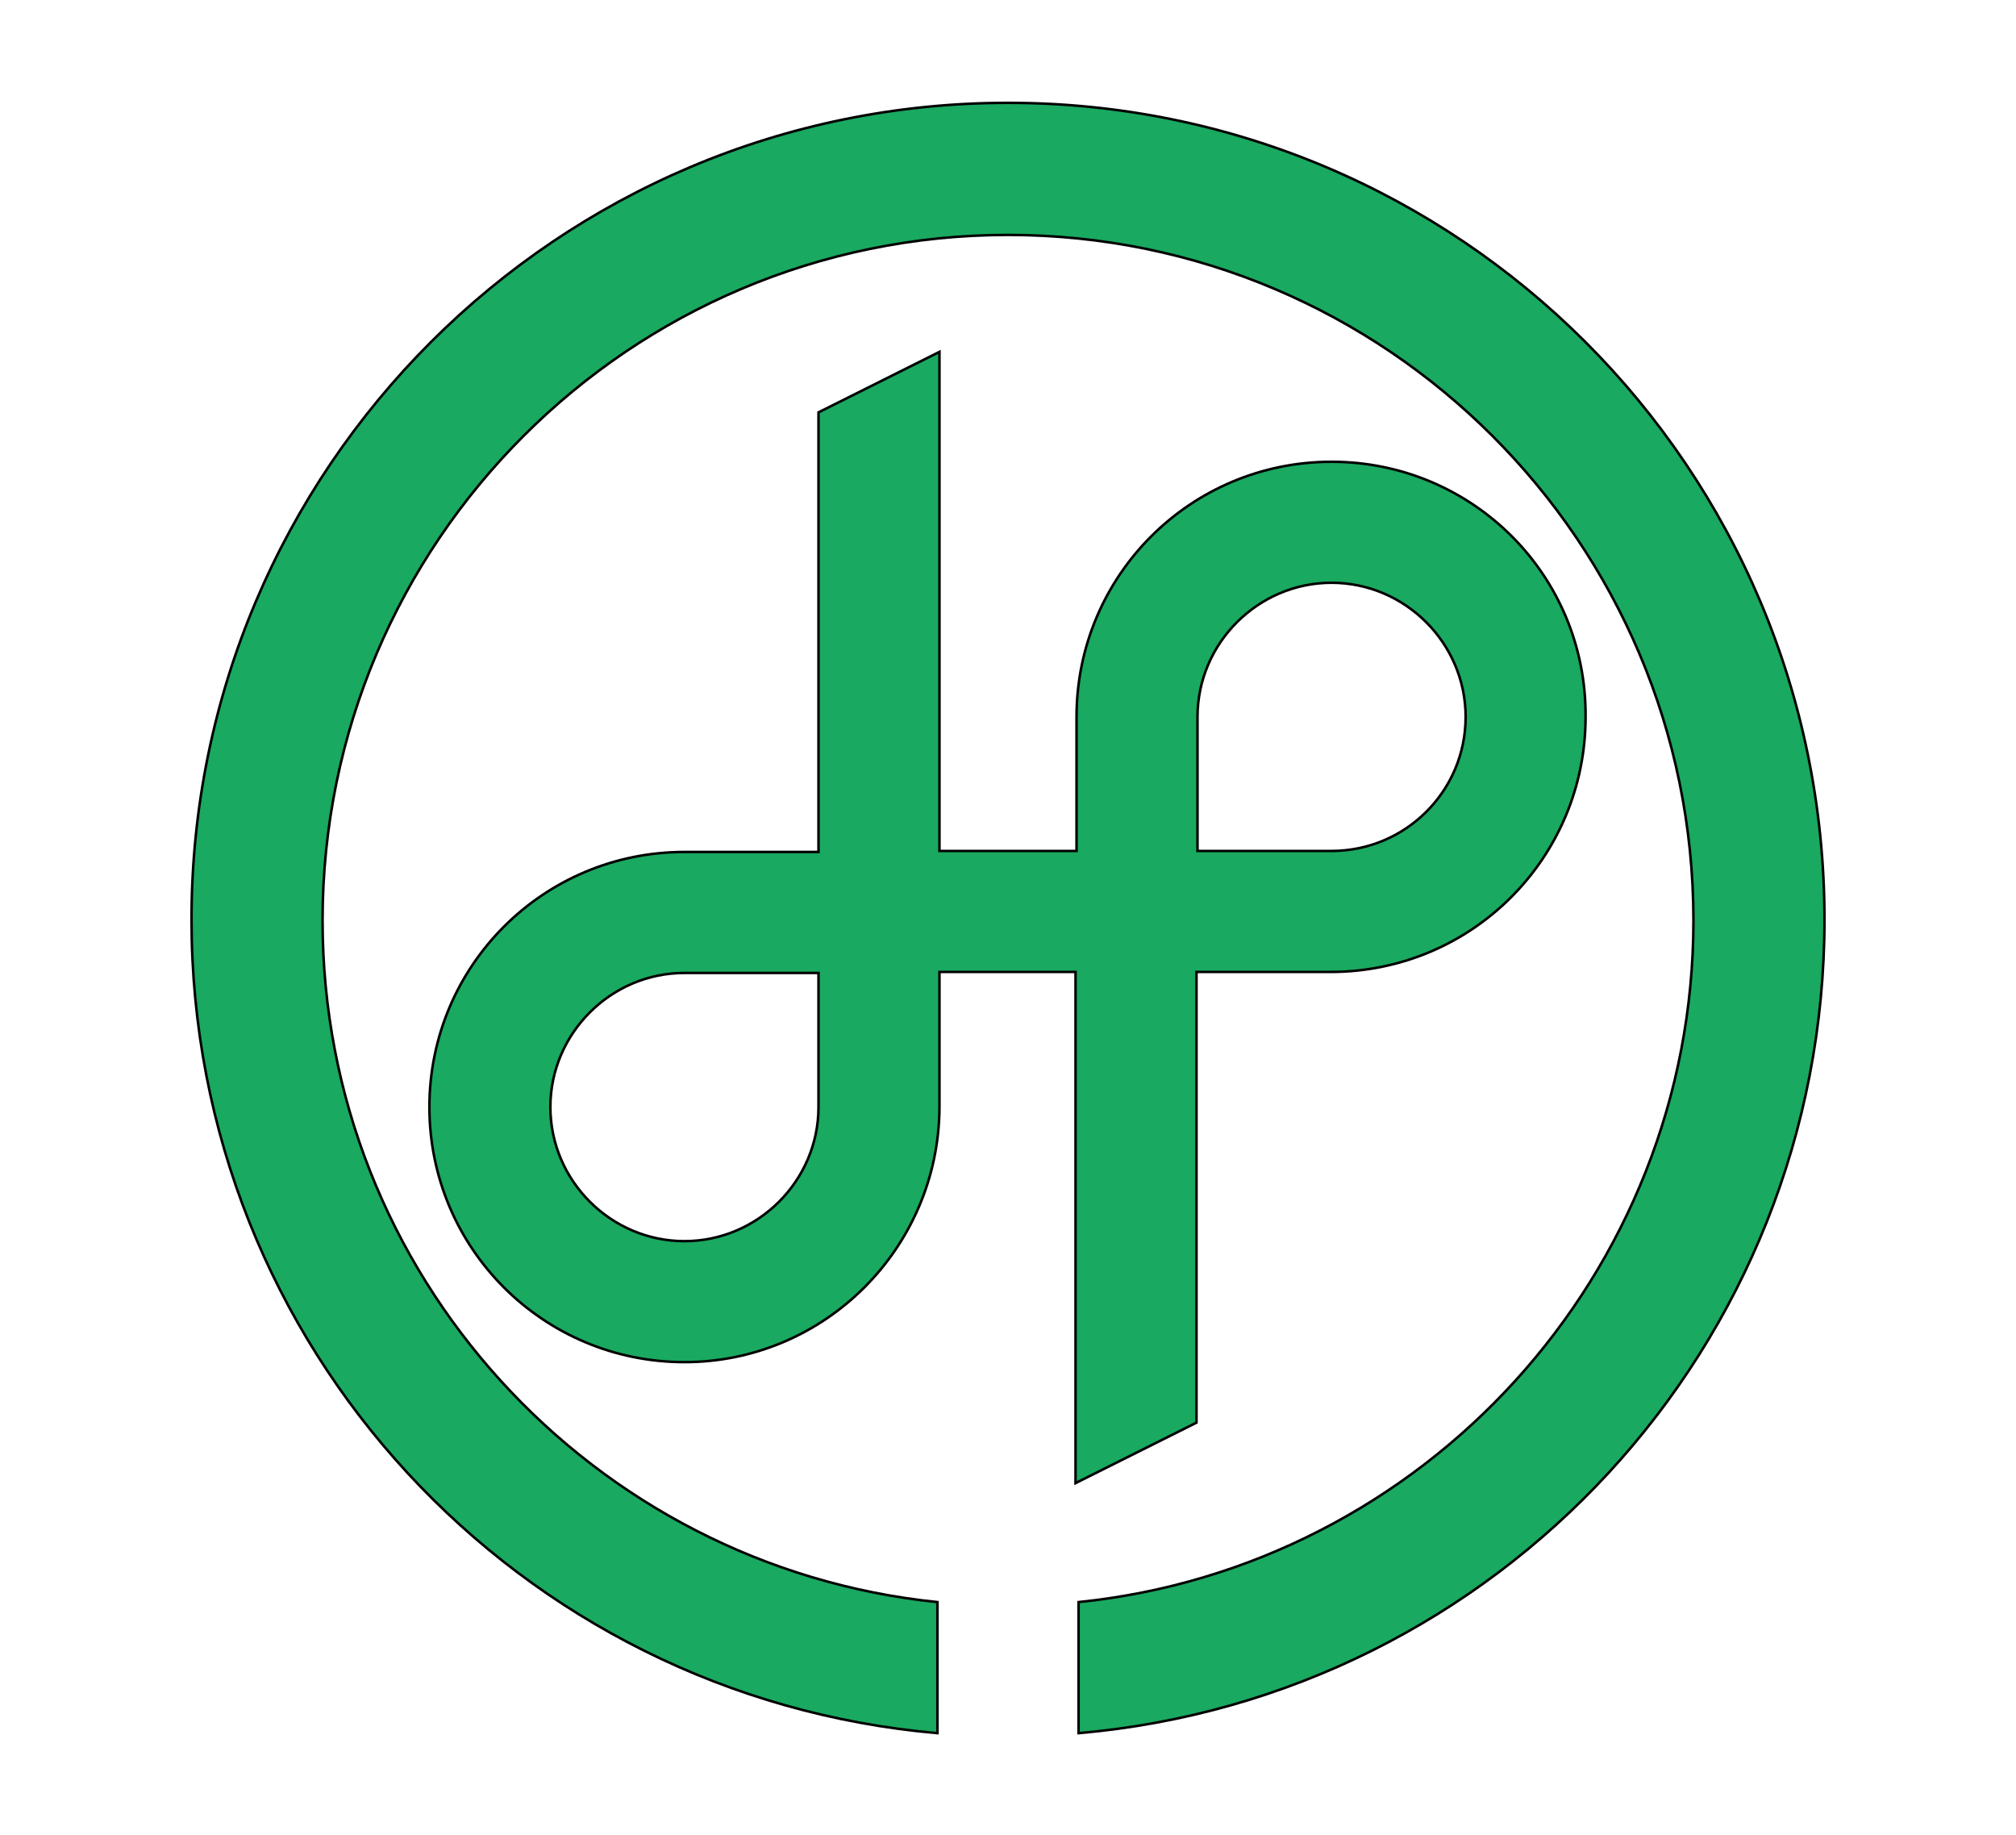
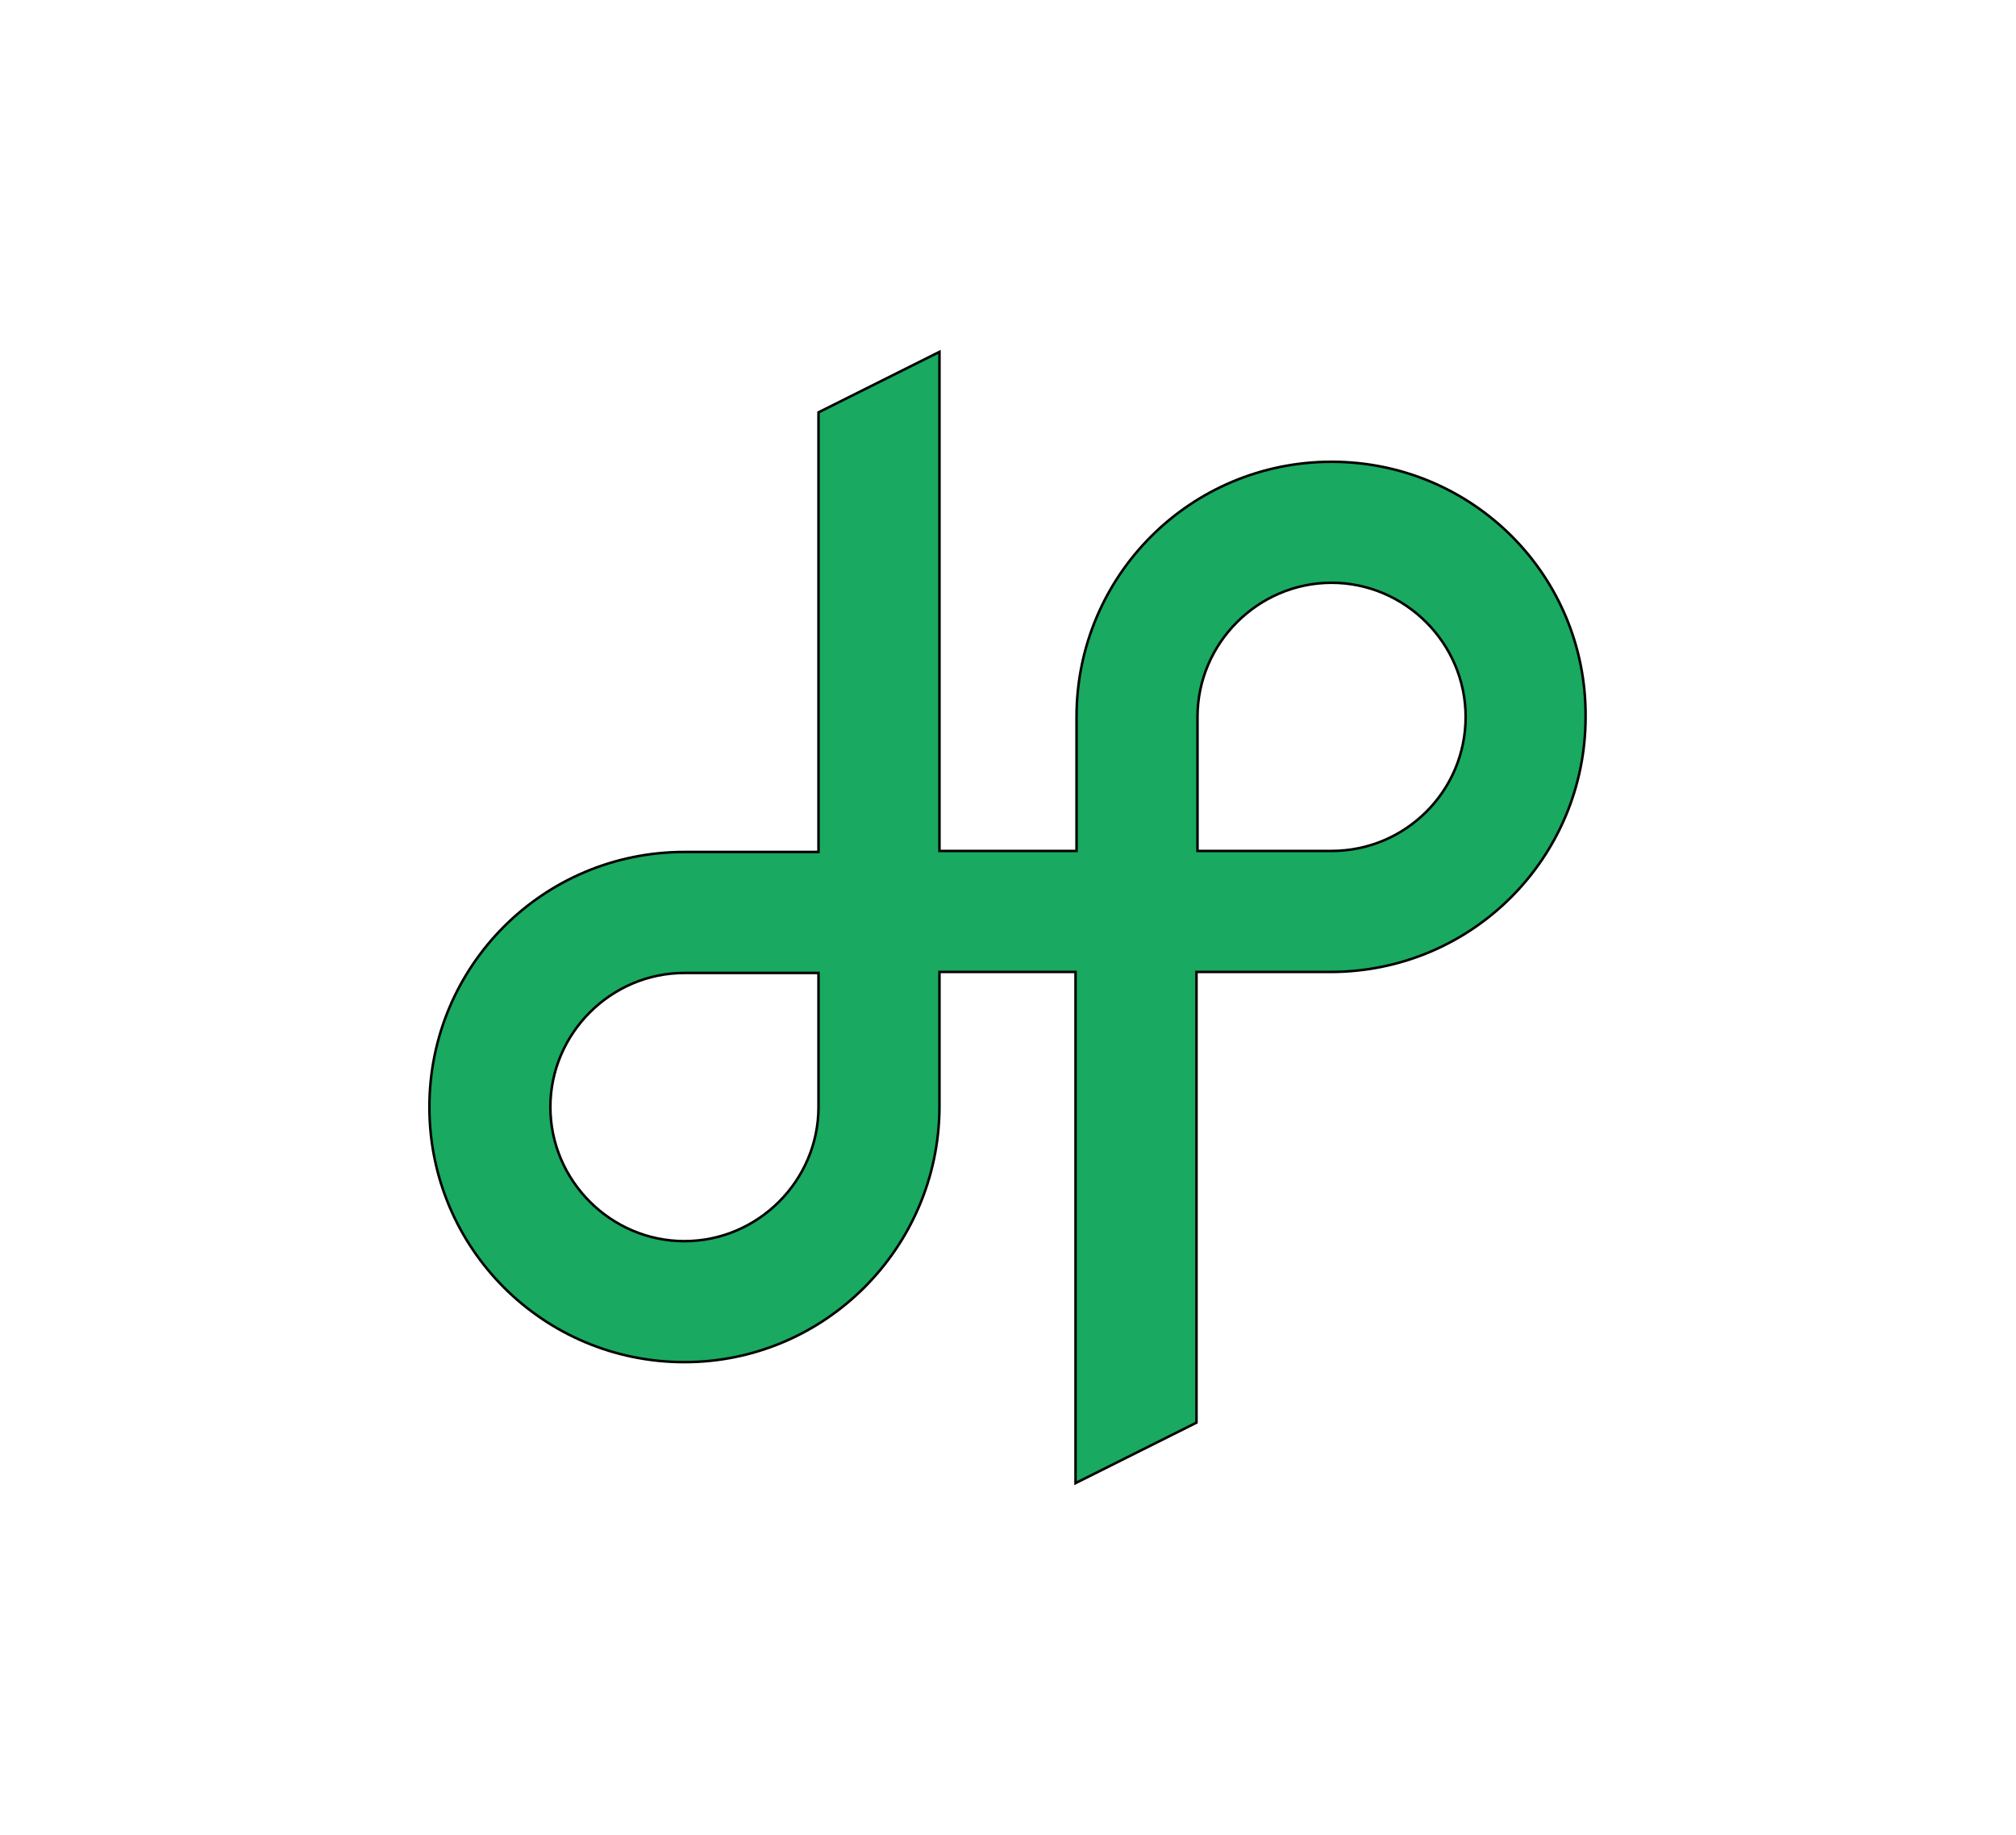
<svg xmlns="http://www.w3.org/2000/svg" enable-background="new 0 0 200 182" version="1.1" viewBox="0 0 200 182" xml:space="preserve">
  <style type="text/css">
	.st0{fill:#19A960;stroke:#000000;stroke-width:0.25;stroke-miterlimit:10;}
</style>
-   <path class="st0" d="m100 10.2c-44.7 0-81 36.3-81 81 0 42.4 32.5 77.1 74 80.7v-13c-34.2-3.5-61-32.5-61-67.6 0-37.5 30.5-68 68-68s68 30.5 68 68c0 35.1-26.8 64.1-61 67.6v13c41.5-3.6 74-38.3 74-80.7 0-44.8-36.3-81-81-81z" />
  <path class="st0" d="m132.1 45.8c-14 0-25.3 11.3-25.3 25.3v13.3h-13.6v-49.5l-12 6v43.6h-13.3c-14 0-25.3 11.3-25.3 25.3s11.3 25.3 25.3 25.3c13.9 0 25.2-11.3 25.3-25.2v-13.5h13.5v50.7l12-6v-44.7h13.3c14 0 25.3-11.3 25.3-25.3 0.1-14-11.2-25.3-25.2-25.3zm-50.9 64c0 7.3-6 13.3-13.3 13.3s-13.3-6-13.3-13.3 6-13.3 13.3-13.3h13.3v13.3zm50.9-25.4h-13.3v-13.3c0-7.3 6-13.3 13.3-13.3s13.3 6 13.3 13.3c0 7.4-6 13.3-13.3 13.3z" />
</svg>